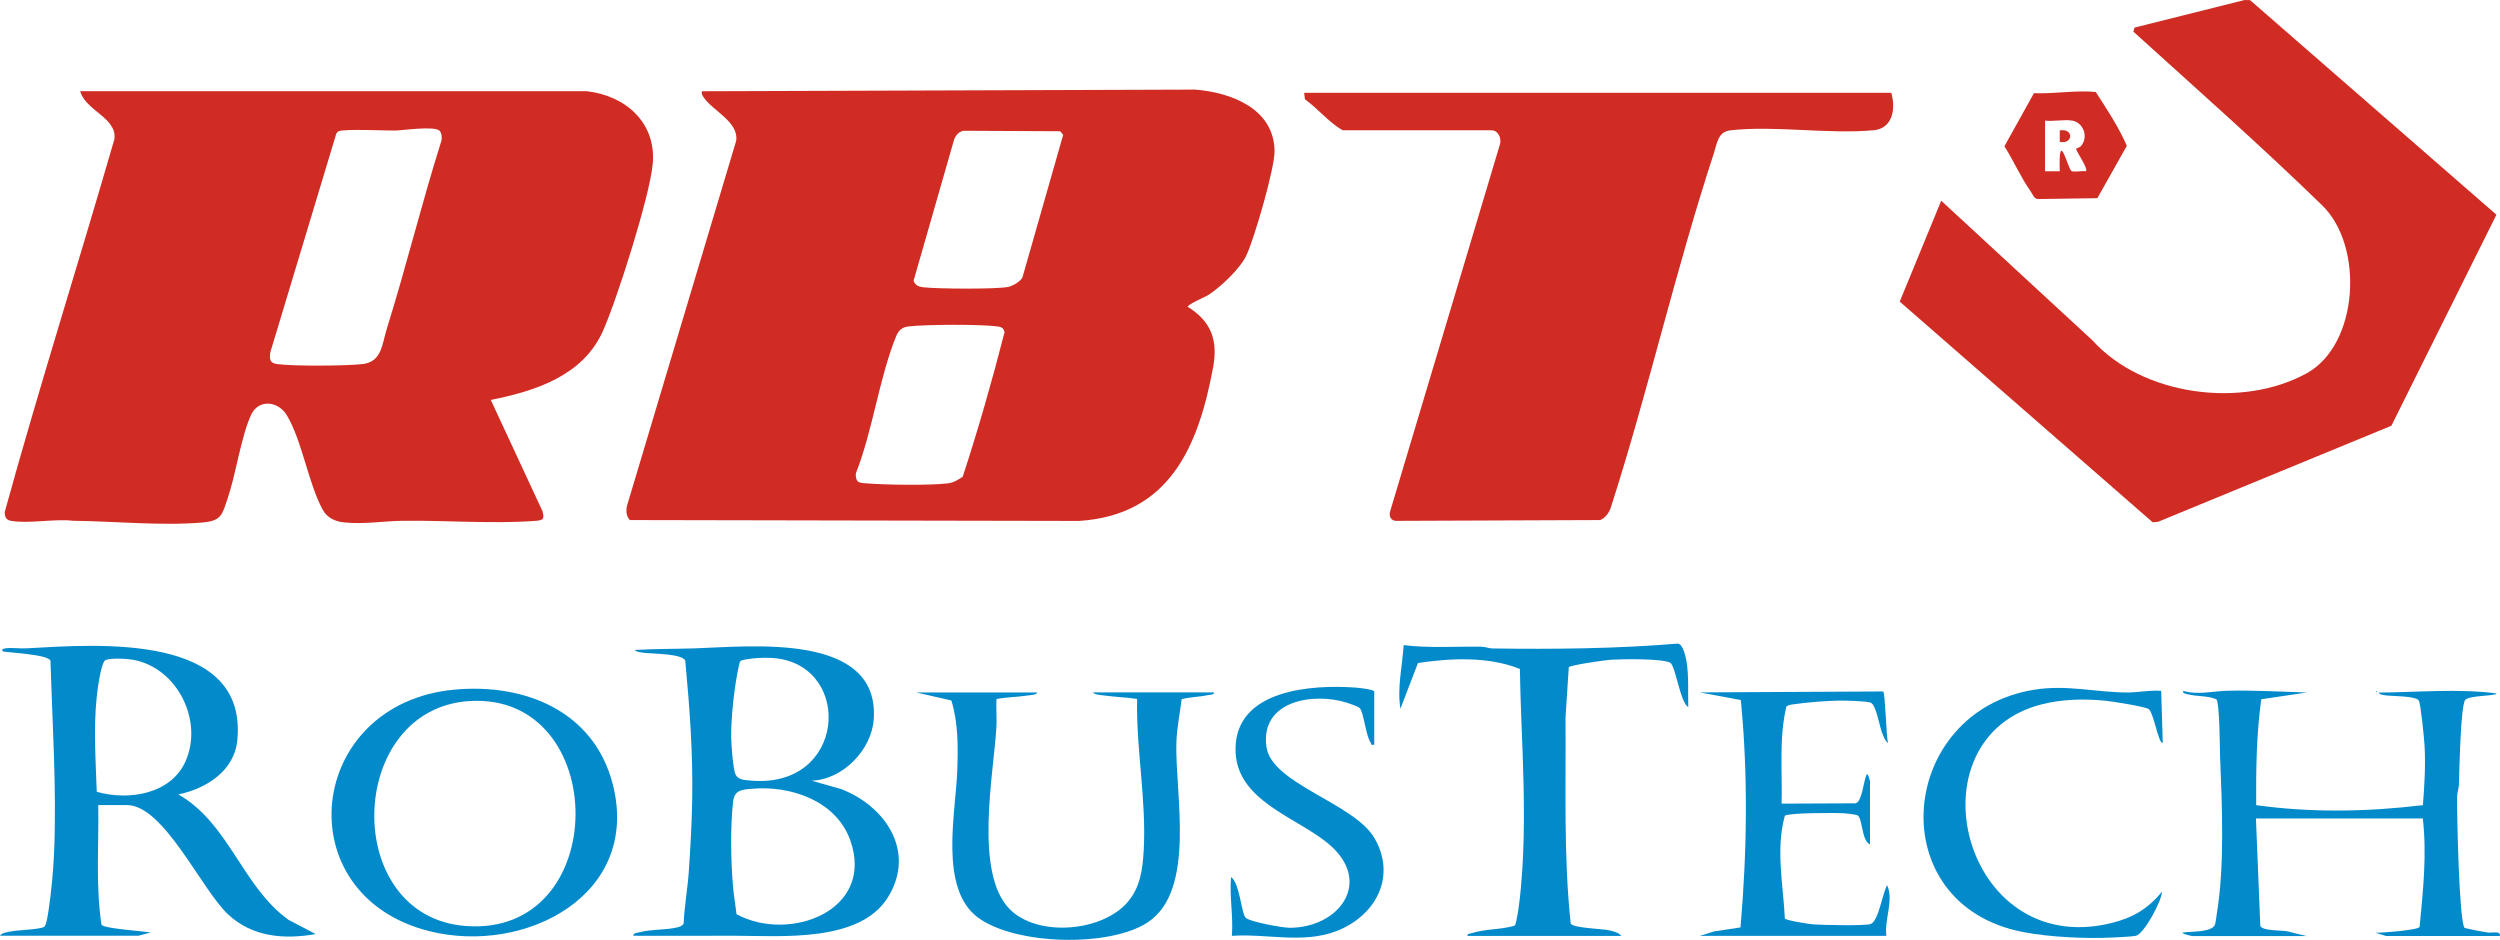
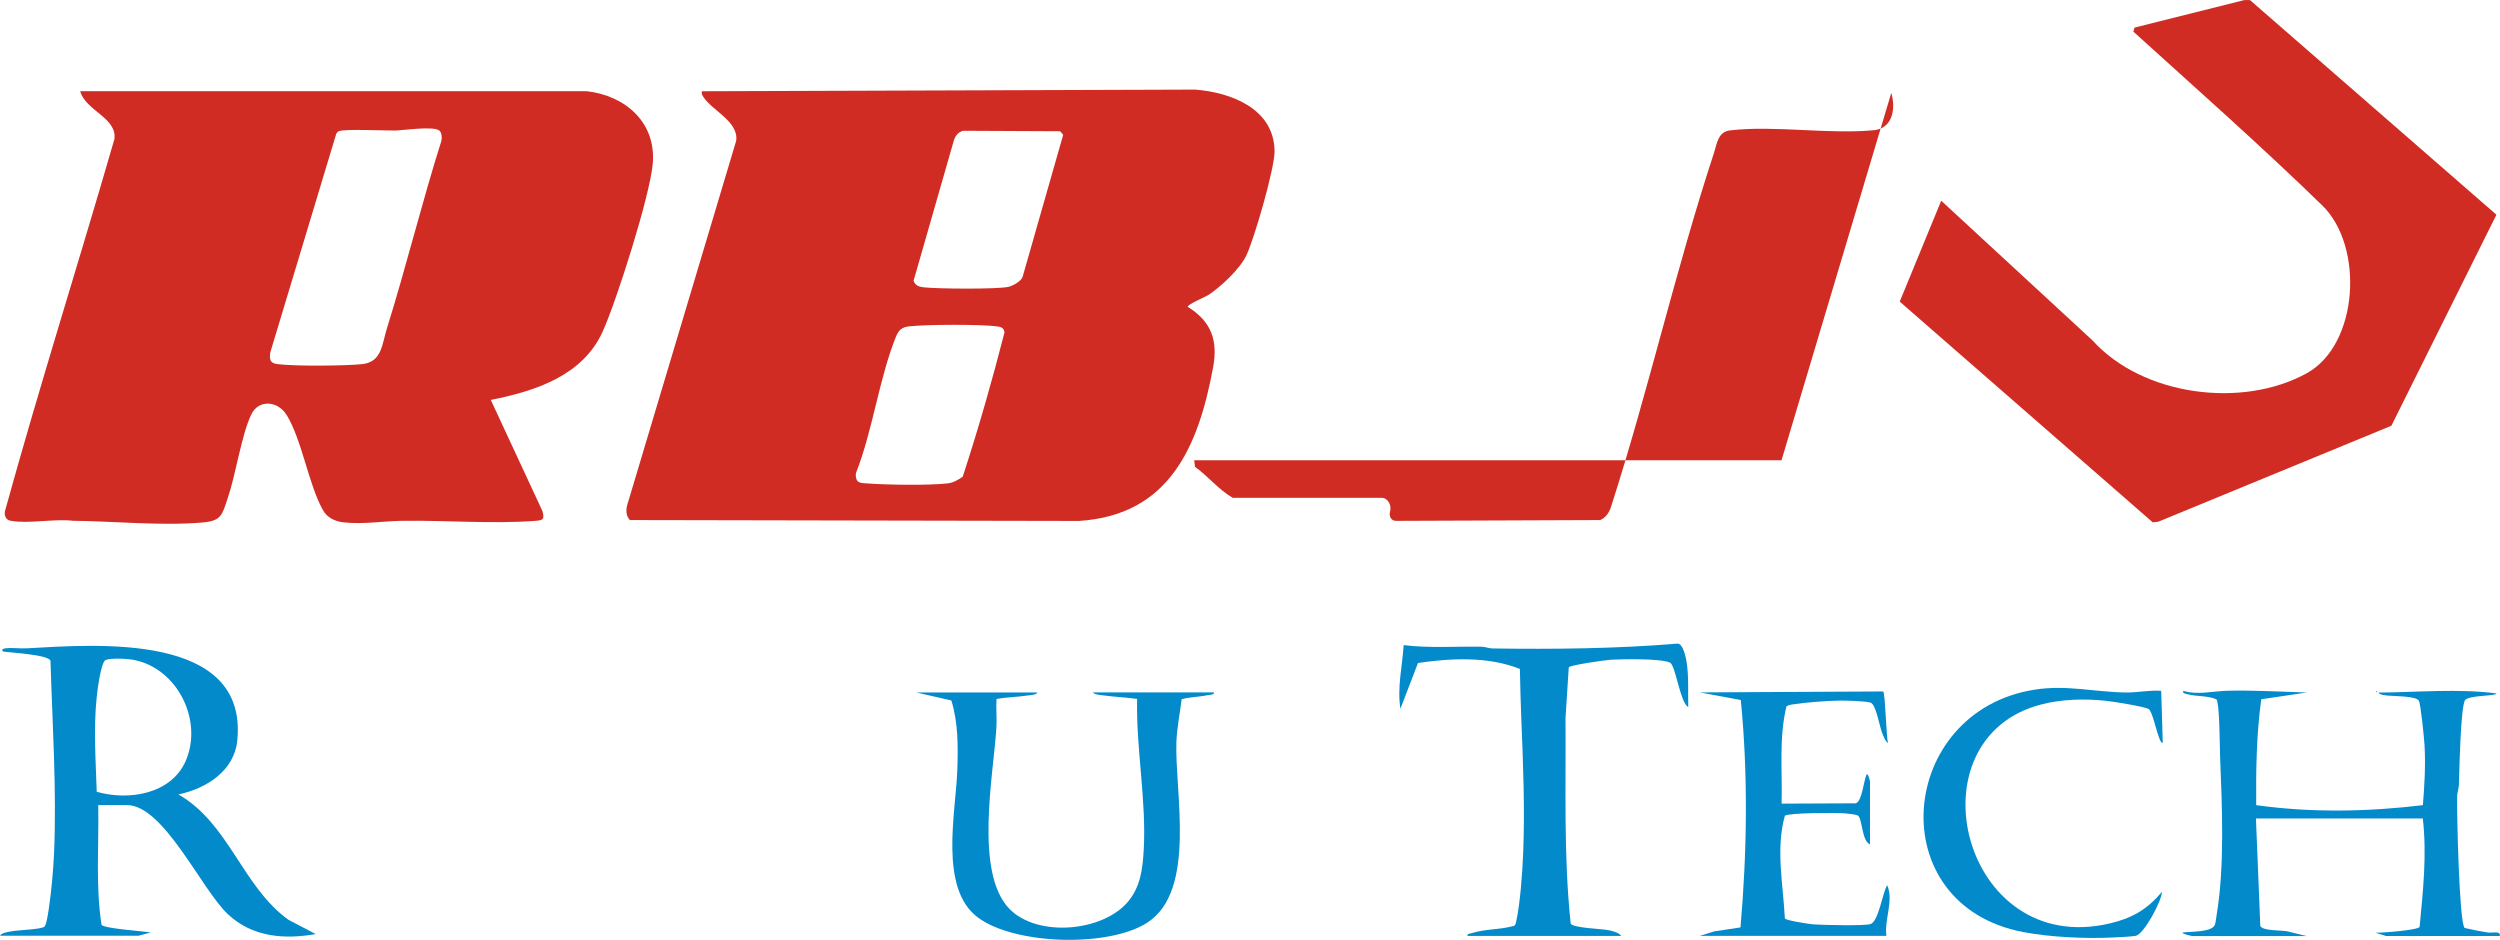
<svg xmlns="http://www.w3.org/2000/svg" id="katman_2" data-name="katman 2" viewBox="0 0 314.48 118.23">
  <defs>
    <style>
      .cls-1 {
        fill: #d02c24;
      }

      .cls-2 {
        fill: #038acb;
      }
    </style>
  </defs>
  <g id="katman_1" data-name="katman 1">
    <g>
      <path class="cls-1" d="M149.41,38.6c2.96,1.82,3.82,4.23,3.19,7.61-1.84,9.91-5.46,18.59-16.87,19.32l-56.5-.11c-.5-.52-.51-1.3-.31-1.96l13.68-45.73c.37-2.41-2.99-3.8-4.11-5.52-.16-.25-.25-.41-.2-.73l62.06-.21c4.52.36,9.91,2.4,9.98,7.73.03,2.13-2.55,11.03-3.54,13.11-.81,1.72-3.24,4-4.84,5.03-.28.18-2.71,1.22-2.54,1.47ZM121.16,16.45c-.65.17-1.01.66-1.19,1.28l-5.05,17.59c.23.6.65.75,1.25.82,1.72.2,9.12.26,10.66-.05.53-.11,1.65-.71,1.81-1.28l5.1-17.85-.38-.45-12.2-.06ZM107.89,60.54c.23.23.75.24,1.07.26,2.42.2,7.97.28,10.3,0,.67-.08,1.3-.46,1.84-.83,1.96-5.99,3.7-12.07,5.26-18.17-.1-.56-.41-.67-.92-.74-2.11-.28-8.98-.25-11.13,0-.87.1-1.28.49-1.6,1.28-2.12,5.22-2.93,11.84-5.04,17.17-.06.31,0,.81.22,1.03Z" />
      <path class="cls-1" d="M73.78,11.47c4.93.55,8.79,3.98,8.33,9.14-.36,4.05-4.52,17.14-6.28,21.06-2.51,5.59-8.46,7.51-14.09,8.64l6.49,13.97c.32,1.12.04,1.17-1.02,1.25-5.21.38-11.17-.08-16.48-.02-2.42.03-4.95.46-7.4.21-1.13-.11-2.16-.55-2.73-1.59-1.8-3.26-2.61-8.75-4.53-11.91-1.08-1.78-3.53-2.05-4.47-.06-1.27,2.7-1.92,7.51-2.98,10.59-.69,2.03-.76,2.78-3.19,2.98-5.11.44-11.11-.17-16.26-.22-2.31-.28-5.65.41-7.82,0-.61-.11-.77-.55-.75-1.12,4.32-15.68,9.27-31.23,13.79-46.88.38-2.69-3.65-3.59-4.3-6.04h63.7ZM55.31,16.46c-.66-.66-4.56-.06-5.6-.04-1.26.02-6.42-.23-7.11.09-.13.06-.22.2-.3.31l-8.29,27.48c-.12.87-.1,1.37.87,1.5,2.1.28,8.56.23,10.71,0,2.46-.28,2.46-2.51,3.09-4.52,2.44-7.81,4.38-15.78,6.85-23.58.08-.35.04-.98-.22-1.23Z" />
-       <path class="cls-1" d="M237.91,11.68c.54,1.87.26,4.3-2,4.68-5.78.59-12.63-.62-18.27.04-1.54.18-1.64,1.63-2.05,2.88-4.78,14.55-8.23,29.82-12.92,44.43-.22.73-.66,1.4-1.37,1.71l-25.64.1c-.68.03-.99-.61-.79-1.2l13.83-46.23c.18-.74-.24-1.69-1.08-1.7h-18.73c-1.77-1.03-3.08-2.7-4.74-3.9l-.1-.82h73.88Z" />
+       <path class="cls-1" d="M237.91,11.68c.54,1.87.26,4.3-2,4.68-5.78.59-12.63-.62-18.27.04-1.54.18-1.64,1.63-2.05,2.88-4.78,14.55-8.23,29.82-12.92,44.43-.22.73-.66,1.4-1.37,1.71l-25.64.1c-.68.03-.99-.61-.79-1.2c.18-.74-.24-1.69-1.08-1.7h-18.73c-1.77-1.03-3.08-2.7-4.74-3.9l-.1-.82h73.88Z" />
      <path class="cls-1" d="M300.83,53.55l-29.37,12.09-.67.06-31.82-27.76,5.22-12.69,19.03,17.57c6.31,6.99,18.85,8.62,26.97,4.12,6.52-3.62,7.2-15.95,1.95-21.08-7.72-7.51-15.8-14.65-23.78-21.88l.15-.51L282.31.01h.72s31,27,31,27l-13.21,26.54Z" />
      <path class="cls-2" d="M0,117.72c.14-.38,1.03-.49,1.39-.56.88-.17,3.67-.24,4.16-.57.32-.21.51-1.82.59-2.29.32-2.12.56-4.81.66-6.95.34-8.07-.21-16.18-.45-24.23-.26-.78-4.99-1.01-5.94-1.16-.34-.25.02-.37.31-.41.82-.1,1.83.06,2.69,0,8.73-.48,27.8-2.03,26.44,11.6-.38,3.83-3.93,6.07-7.41,6.78,6.39,3.66,8.02,11.57,13.84,15.77l3.44,1.8c-3.98.69-7.93.39-11.01-2.46-3.36-3.11-8.09-13.77-12.75-13.77h-3.6c.09,5.02-.35,10.09.41,15.06.29.48,5.3.8,6.18.97l-1.54.41H0ZM12.17,99.6c4,1.15,9.36.31,11.19-3.88,2.2-5.05-.99-11.56-6.43-12.69-.86-.18-2.82-.28-3.62-.02-.61.2-1.06,3.85-1.14,4.62-.42,3.99-.13,7.98,0,11.97Z" />
-       <path class="cls-2" d="M102.08,98.2l3.76,1.07c5.57,2.16,9.39,7.86,5.87,13.58s-13.35,4.88-19.19,4.86c-4.29-.02-8.58.03-12.87,0,.07-.39.43-.34.71-.42,1.57-.43,3.43-.27,4.9-.65.28-.07.64-.2.74-.5.09-2.19.5-4.36.65-6.55.2-2.9.36-5.94.42-8.82.12-5.87-.32-11.82-.87-17.65-.3-.89-4.06-.88-4.98-.98-.29-.03-1.25-.11-1.36-.38,2.5-.15,5.01-.12,7.52-.2,6.94-.22,23.3-2.1,22.53,8.94-.27,3.83-3.92,7.6-7.83,7.7ZM94.63,82.84c-.35.04-1.35.14-1.51.34-.19.24-.61,2.89-.68,3.43-.26,1.89-.49,4.24-.46,6.14.02,1.03.2,3.54.47,4.46s1.18.91,2.1.99c11.79.94,12.75-14.08,3.25-15.37-.96-.13-2.21-.1-3.18,0ZM92.65,115c6.63,3.6,17.42-.43,14.32-9.26-1.76-5.01-7.49-6.95-12.4-6.52-1.4.12-2.21.21-2.37,1.74-.33,3.24-.27,7.23,0,10.48.1,1.18.31,2.38.45,3.56Z" />
      <path class="cls-2" d="M275.67,117.72c-.1-.01-1.14-.21-1.13-.41.95-.16,3.66,0,4.07-.97.1-.25.17-.88.22-1.22,1.03-6.12.69-13.71.44-19.91-.04-1.07-.05-6.77-.46-7.24-1.13-.49-2.42-.33-3.58-.63-.2-.05-.75-.1-.59-.44,1.76.56,3.79.03,5.55-.01,3.34-.08,6.66.12,9.99.22l-5.73.85c-.61,4.41-.67,8.86-.64,13.32,6.93.97,14.03.84,20.97,0,.2-2.47.35-5,.21-7.49-.04-.81-.48-5.23-.72-5.65-.34-.6-3.13-.56-3.89-.64-.24-.03-1.13-.09-1.16-.38,4.94-.04,9.9-.52,14.82.1,0,.36-3.31.21-3.92.81s-.75,9.23-.81,10.7c-.02.49-.21.94-.22,1.42-.05,1.88.25,16.09.95,16.58.95.22,1.92.42,2.89.57.52.08,1.69-.26,1.52.44h-14.3l-1.34-.41c.75.02,5.47-.33,5.56-.75.43-4.53.93-9.08.4-13.63h-20.99l.55,13.52c.28.66,2.71.52,3.44.69l2.4.59h-14.51Z" />
      <path class="cls-2" d="M130.48,87.1c-.04.31-.89.34-1.16.38-1.31.21-2.67.2-3.97.45-.07,1.19.06,2.4-.01,3.58-.36,5.89-2.81,18.25,1.64,22.82,3.51,3.61,11.75,2.9,14.93-.93,1.55-1.86,1.83-4.11,1.96-6.47.35-6.28-.97-12.73-.83-19.01-1.38-.2-2.81-.25-4.19-.44-.31-.04-1.24-.1-1.36-.38h15.23c.03.32-.55.29-.78.34-1.09.24-2.22.22-3.3.51-.21,1.75-.6,3.65-.66,5.41-.21,6.32,2.55,18.64-3.63,22.68-4.83,3.16-16.67,2.84-21.33-.62-4.95-3.67-2.78-13.24-2.6-18.55.1-2.93.12-5.96-.75-8.76l-4.4-1h15.23Z" />
-       <path class="cls-2" d="M57.17,86.75c8.82-.82,17.53,2.69,19.9,11.86,3.61,13.97-11.03,21.55-23.08,18.52-18.1-4.55-15.5-28.64,3.18-30.38ZM59.02,88.19c-15.5,1-16.17,27.07-.47,28.29,18.49,1.44,18.28-29.45.47-28.29Z" />
      <path class="cls-2" d="M184.6,117.72c-.05-.3.36-.28.57-.35,1.75-.55,3.62-.4,5.35-.93.12-.15.16-.33.2-.51.52-2.32.78-6.15.88-8.58.23-5.5,0-11.17-.22-16.65-.09-2.18-.15-4.37-.19-6.55-3.94-1.59-8.68-1.37-12.82-.75l-2.21,5.76c-.42-2.67.24-5.34.41-8.01,3.23.4,6.52.15,9.78.2.49,0,.94.22,1.42.22,7.77.11,15.56.03,23.28-.61.65.02,1,1.65,1.09,2.17.32,1.84.18,3.96.23,5.83-1.05-.64-1.59-5.31-2.31-5.62-1.21-.52-5.96-.44-7.47-.35-.63.04-5.18.68-5.25.96l-.41,6.34c.07,8.64-.26,17.28.65,25.87.19.57,3.92.68,4.72.84.46.09,1.38.3,1.63.73h-19.35Z" />
      <path class="cls-2" d="M213.83,117.72l1.81-.56,3.3-.5c.82-9.48.97-19.1.04-28.6l-5.15-.96,23.06-.12c.26.19.38,5.61.6,6.49-.35-.22-.62-.99-.77-1.38-.31-.82-.74-3.51-1.43-3.71s-3.08-.26-3.88-.25c-1.66.02-4.26.23-5.91.48-.22.03-.67.11-.79.28-.95,3.99-.49,8.13-.6,12.2l9.33-.04c.81-.24.99-2.9,1.38-3.66.21-.06.41.87.41.92v7.91c-1.08-.45-.94-3.41-1.58-3.66-.31-.12-1.21-.22-1.6-.25-1.03-.08-6.99-.08-7.53.3-1.17,4.21-.21,8.64,0,12.92.08.25,3.12.72,3.61.75,1.14.08,6.37.2,7.16-.04,1.02-.31,1.53-4,2.1-4.89.85,1.91-.37,4.31-.1,6.37h-23.46Z" />
      <path class="cls-2" d="M271.86,86.89l.2,6.58c-.31-.05-.46-.7-.56-.97-.28-.72-.78-3.05-1.22-3.31-.55-.32-4.47-.94-5.34-1.03-2.64-.29-5.56-.22-8.15.45-16.72,4.3-9.99,31.97,8.65,27.54,2.8-.67,4.67-1.76,6.52-3.97-.04,1.19-2.29,5.35-3.3,5.54-.59.11-2.16.17-2.88.21-3.39.17-7.93-.04-11.26-.68-18.01-3.43-15.86-27.8,1.44-30.5,4-.63,7.55.31,11.46.36,1.5.02,2.94-.32,4.44-.21Z" />
-       <path class="cls-2" d="M172.87,93.67c-.48.1-.33-.05-.46-.26-.64-1-.86-3.85-1.39-4.36-.18-.17-1.27-.56-1.6-.66-4.3-1.34-10.92-.21-10.11,5.57.66,4.67,11.05,7.06,13.6,11.49,2.82,4.89.07,9.82-4.84,11.69-4.21,1.6-8.74.28-13.11.58.2-2.48-.33-4.94-.1-7.4,1.09.8,1.29,4.48,1.8,5.09.46.55,4.75,1.31,5.61,1.3,6.27-.05,10.43-5.8,4.93-10.49-4.08-3.48-11.84-5.45-11.78-12.03.06-7.46,9.55-8.09,15.08-7.7.43.03,2.37.24,2.37.51v6.68Z" />
-       <path class="cls-1" d="M255.85,11.72c2.59.11,5.21-.4,7.78-.15,1.39,2.16,2.89,4.42,3.91,6.77l-3.71,6.59-7.51.11c-.49-.07-.62-.61-.88-.97-1.25-1.76-2.14-3.85-3.3-5.67l3.71-6.67ZM260.65,15.17c-.97-.17-2.37.13-3.4,0v6.37h1.85c-.17-5.62,1.01-.32,1.47-.03.29.18,1.38-.05,1.82.03.32-.31-1.12-2.35-1.23-2.78-.03-.11.45-.19.62-.4.96-1.13.32-2.94-1.14-3.2Z" />
      <path class="cls-2" d="M298.93,86.89c.13.07.13.14,0,.21v-.21Z" />
-       <path class="cls-1" d="M259.1,17.85v-1.44c1.74-.34,1.76,1.77,0,1.44Z" />
    </g>
  </g>
</svg>